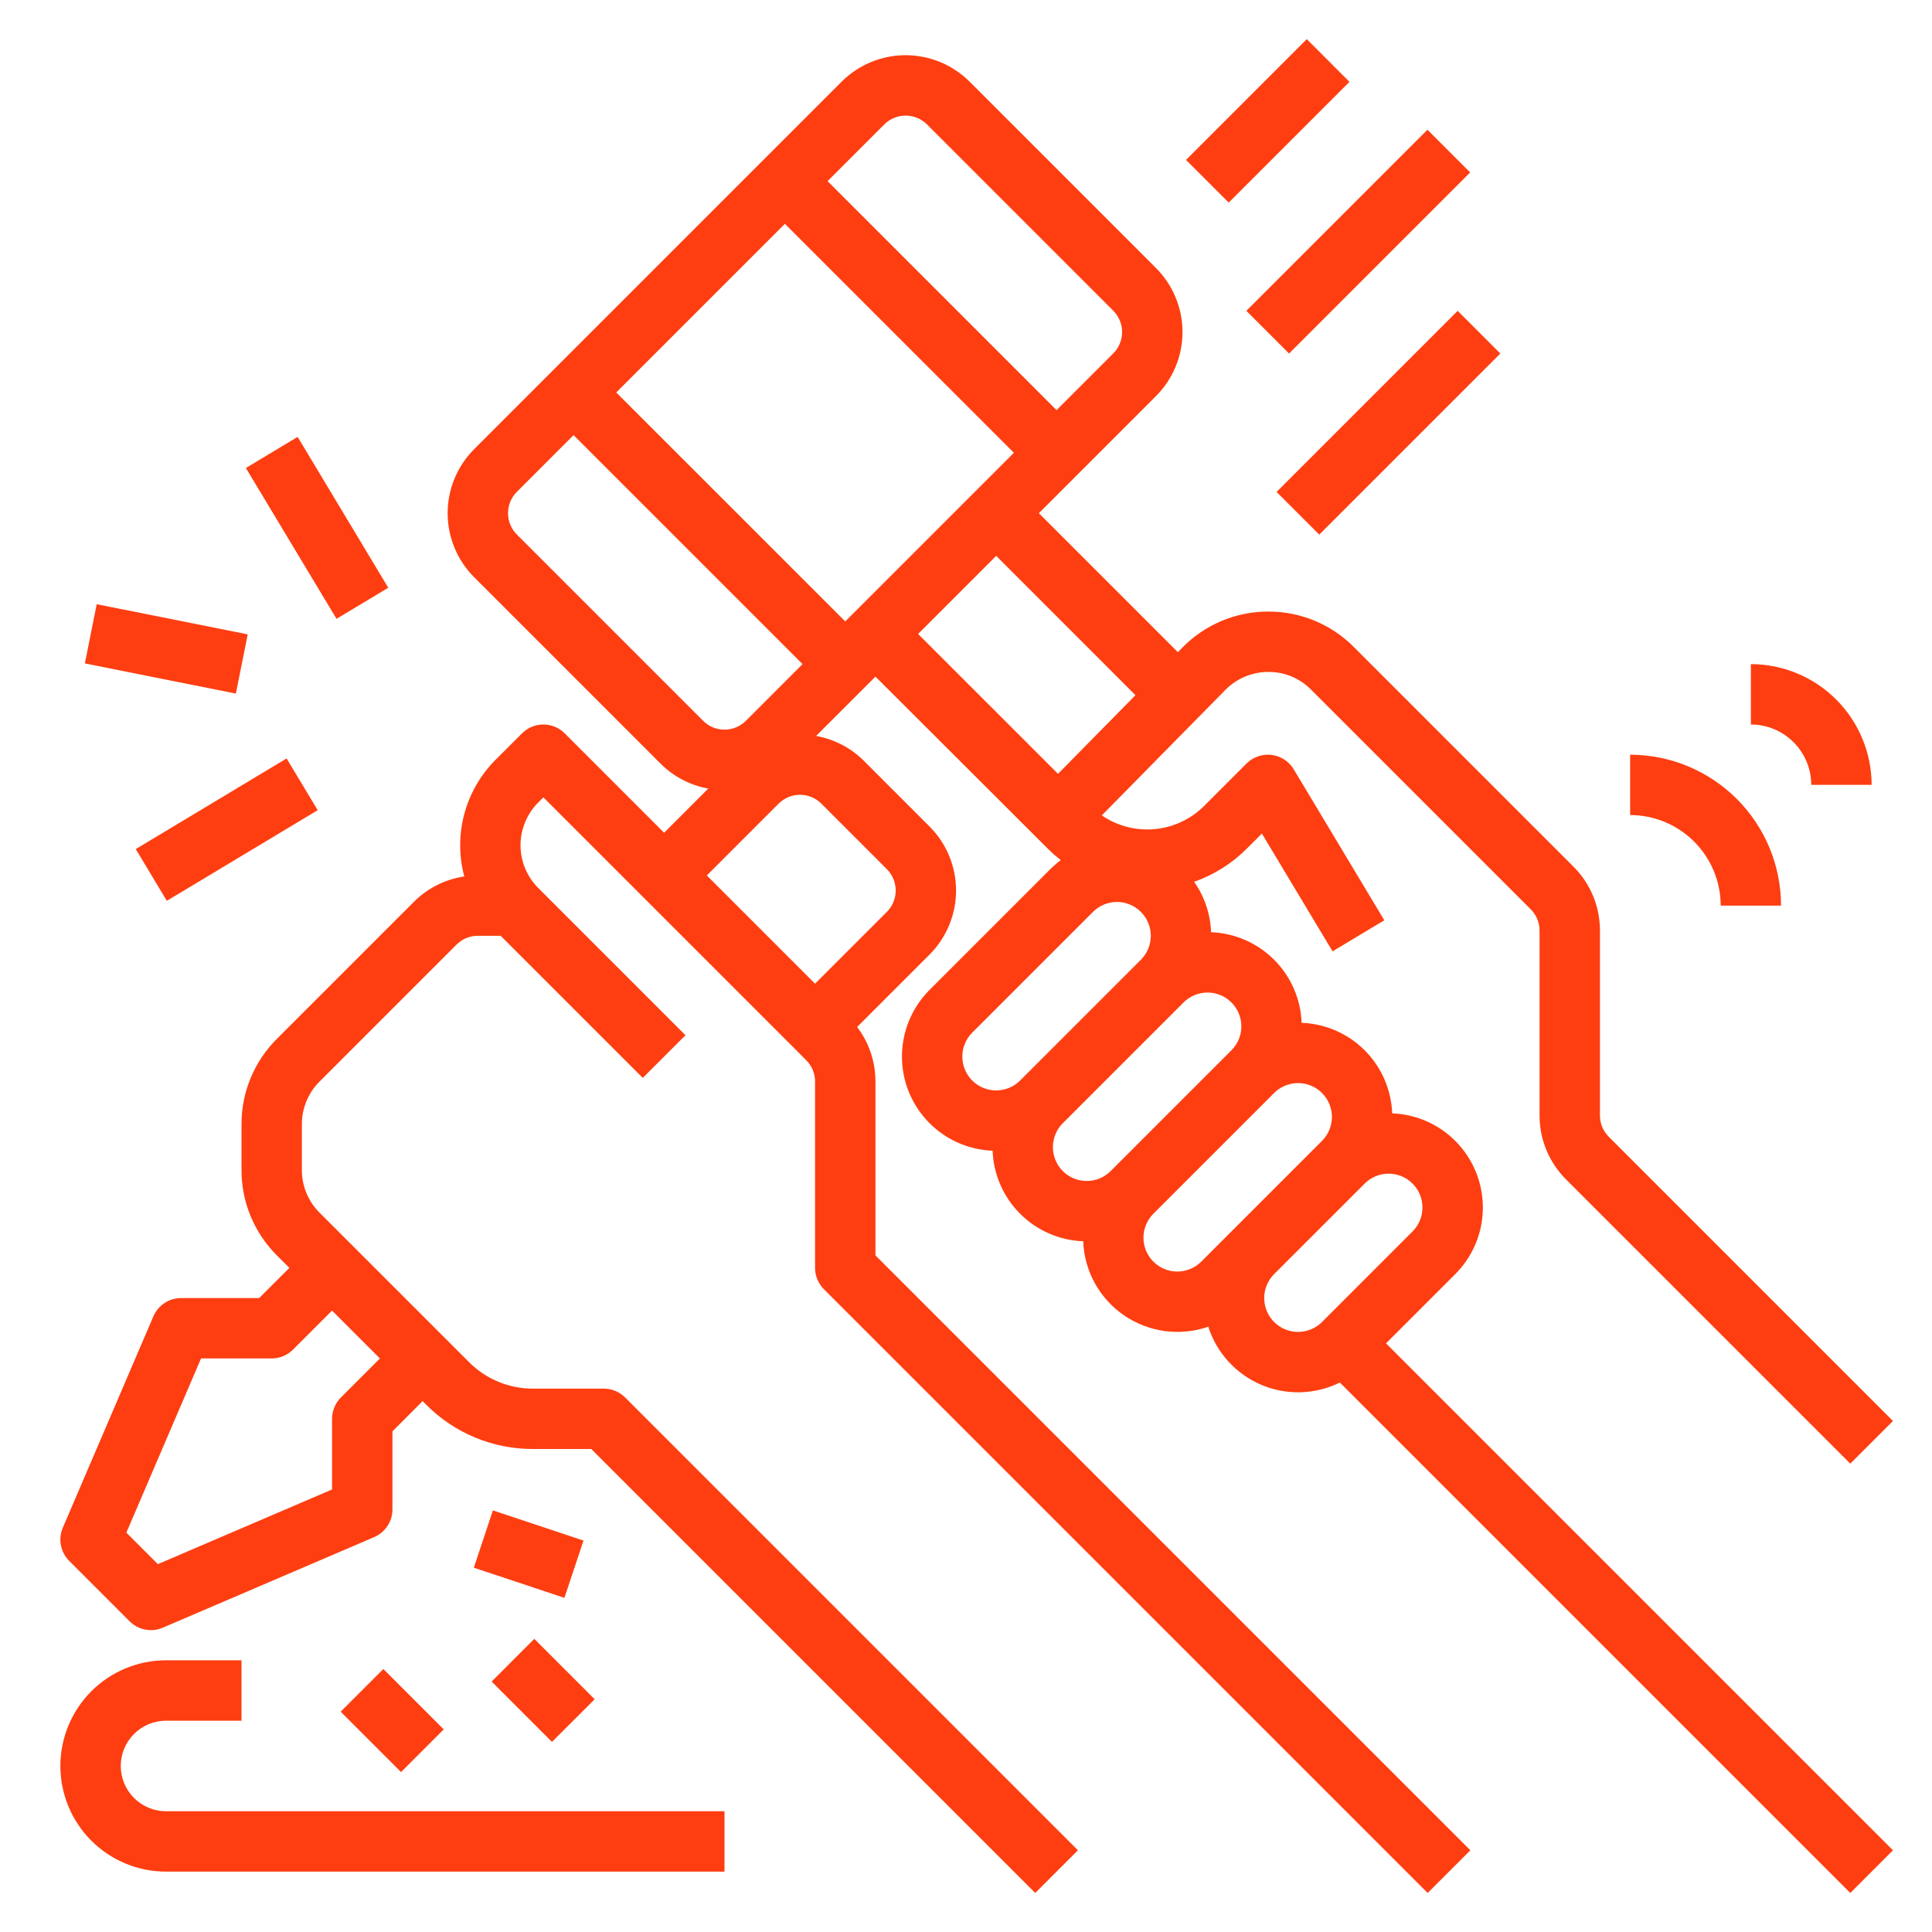
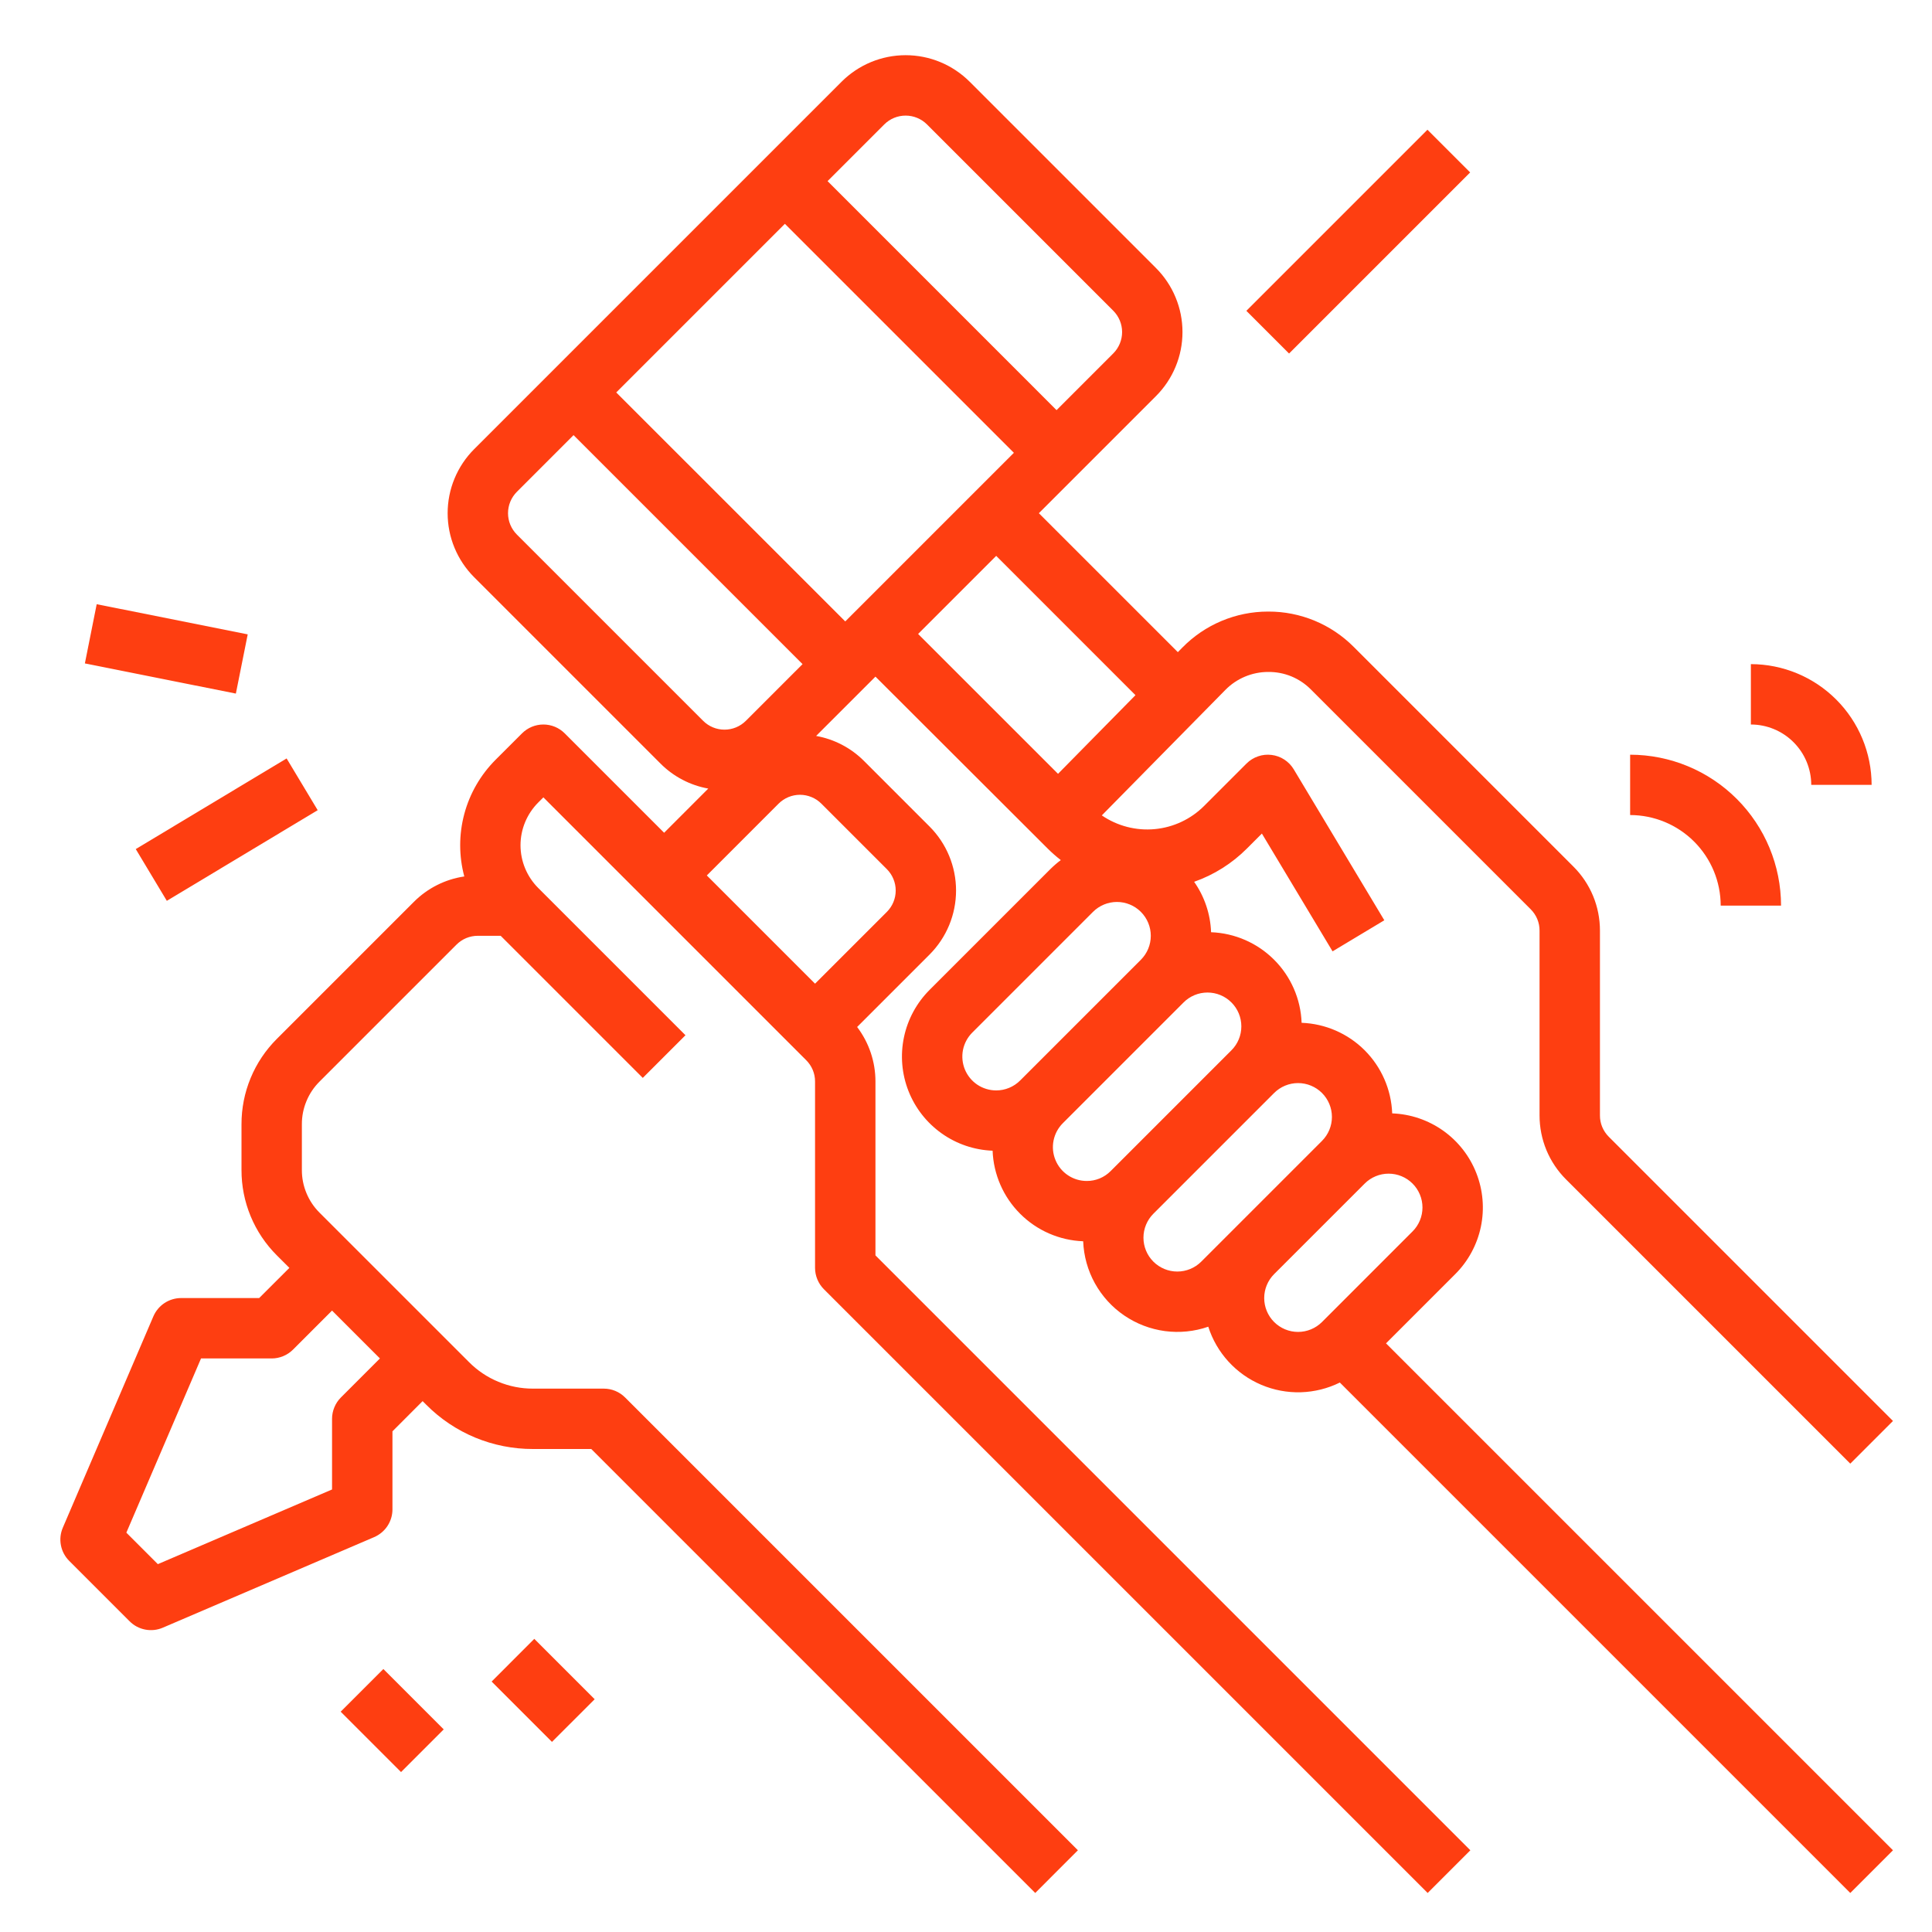
<svg xmlns="http://www.w3.org/2000/svg" width="60" height="60" viewBox="0 0 60 60" fill="none">
-   <path d="M3.75 54.844C3.75 54.471 3.899 54.114 4.162 53.85C4.426 53.586 4.783 53.438 5.156 53.438H7.5V51.562H5.156C4.286 51.562 3.451 51.908 2.836 52.524C2.221 53.139 1.875 53.974 1.875 54.844C1.875 55.714 2.221 56.549 2.836 57.164C3.451 57.779 4.286 58.125 5.156 58.125H22.5V56.25H5.156C4.783 56.25 4.426 56.101 4.162 55.838C3.899 55.574 3.75 55.217 3.75 54.844Z" fill="#FE3E11" />
-   <path d="M36.833 4.966L40.583 1.216L41.908 2.542L38.159 6.291L36.833 4.966Z" fill="#FE3E11" />
  <path d="M38.707 9.653L44.331 4.029L45.657 5.355L40.033 10.979L38.707 9.653Z" fill="#FE3E11" />
-   <path d="M39.645 15.277L45.269 9.653L46.594 10.979L40.97 16.603L39.645 15.277Z" fill="#FE3E11" />
  <path d="M45.194 39.569C45.597 39.167 45.873 38.656 45.99 38.098C46.106 37.541 46.057 36.962 45.849 36.432C45.642 35.902 45.284 35.444 44.819 35.114C44.355 34.785 43.805 34.598 43.236 34.577C43.208 33.839 42.903 33.14 42.382 32.618C41.86 32.097 41.161 31.792 40.423 31.764C40.396 31.027 40.091 30.327 39.569 29.806C39.048 29.284 38.348 28.979 37.611 28.951C37.591 28.389 37.408 27.845 37.085 27.385C37.701 27.169 38.261 26.816 38.722 26.354L39.189 25.887L41.384 29.545L42.991 28.58L40.179 23.893C40.106 23.77 40.005 23.667 39.886 23.589C39.767 23.511 39.631 23.462 39.489 23.445C39.348 23.427 39.205 23.442 39.07 23.489C38.935 23.535 38.813 23.611 38.712 23.712L37.396 25.028C36.984 25.44 36.441 25.695 35.861 25.749C35.28 25.803 34.699 25.652 34.218 25.323L38.054 21.427C38.227 21.25 38.434 21.11 38.662 21.014C38.891 20.918 39.136 20.868 39.383 20.868C39.631 20.865 39.877 20.912 40.106 21.006C40.335 21.101 40.542 21.241 40.716 21.417L47.538 28.239C47.625 28.326 47.694 28.429 47.742 28.543C47.789 28.657 47.813 28.779 47.812 28.902V34.64C47.812 35.01 47.884 35.376 48.025 35.717C48.167 36.058 48.374 36.368 48.636 36.629L57.462 45.455L58.788 44.129L49.962 35.303C49.875 35.216 49.806 35.113 49.758 34.999C49.711 34.885 49.687 34.763 49.688 34.64V28.902C49.688 28.532 49.616 28.166 49.475 27.825C49.333 27.483 49.126 27.174 48.864 26.913L42.042 20.091C41.695 19.742 41.282 19.465 40.826 19.276C40.371 19.088 39.883 18.991 39.391 18.993C39.386 18.993 39.381 18.993 39.376 18.993C38.881 18.993 38.391 19.093 37.934 19.285C37.478 19.477 37.065 19.758 36.718 20.112L36.579 20.253L32.263 15.938L35.9 12.301C36.161 12.04 36.368 11.73 36.509 11.389C36.651 11.048 36.723 10.682 36.723 10.312C36.723 9.943 36.651 9.577 36.509 9.236C36.368 8.895 36.161 8.585 35.9 8.324L30.114 2.538C29.852 2.277 29.543 2.07 29.201 1.928C28.86 1.787 28.494 1.714 28.125 1.714C27.756 1.714 27.39 1.787 27.049 1.928C26.707 2.07 26.397 2.277 26.136 2.538L14.725 13.949C14.464 14.21 14.257 14.52 14.116 14.861C13.974 15.203 13.902 15.568 13.902 15.938C13.902 16.307 13.974 16.673 14.116 17.014C14.257 17.355 14.464 17.665 14.725 17.926L20.511 23.712C20.915 24.118 21.433 24.389 21.996 24.49L20.625 25.862L17.538 22.775C17.362 22.599 17.124 22.5 16.875 22.5C16.626 22.5 16.388 22.599 16.212 22.775L15.388 23.598C14.924 24.064 14.589 24.643 14.419 25.279C14.249 25.914 14.249 26.583 14.419 27.219C13.824 27.307 13.274 27.585 12.85 28.011L8.598 32.263C8.249 32.611 7.972 33.024 7.784 33.479C7.595 33.934 7.499 34.422 7.5 34.915V36.335C7.499 36.828 7.595 37.316 7.784 37.771C7.972 38.226 8.249 38.639 8.598 38.987L8.987 39.375L8.049 40.312H5.625C5.442 40.312 5.262 40.366 5.109 40.467C4.956 40.568 4.836 40.712 4.763 40.881L1.951 47.443C1.877 47.615 1.856 47.806 1.892 47.99C1.927 48.174 2.017 48.343 2.15 48.475L4.025 50.35C4.157 50.483 4.326 50.573 4.51 50.608C4.694 50.644 4.885 50.623 5.057 50.549L11.619 47.737C11.788 47.664 11.932 47.544 12.033 47.391C12.134 47.238 12.188 47.059 12.188 46.875V44.451L13.125 43.513L13.239 43.627C13.673 44.064 14.19 44.41 14.758 44.646C15.327 44.881 15.938 45.002 16.553 45H18.362L32.15 58.788L33.475 57.462L19.413 43.4C19.326 43.313 19.223 43.243 19.109 43.196C18.995 43.149 18.873 43.125 18.75 43.125H16.553C16.184 43.126 15.818 43.054 15.476 42.912C15.135 42.771 14.825 42.563 14.565 42.301L9.924 37.661C9.749 37.487 9.611 37.281 9.517 37.053C9.422 36.825 9.374 36.581 9.375 36.335V34.915C9.374 34.669 9.422 34.425 9.517 34.197C9.611 33.969 9.749 33.763 9.924 33.589L14.176 29.337C14.263 29.25 14.366 29.18 14.48 29.133C14.594 29.086 14.716 29.062 14.839 29.062H15.549L19.962 33.475L21.288 32.15L16.714 27.576C16.363 27.224 16.165 26.747 16.165 26.25C16.165 25.753 16.363 25.276 16.714 24.924L16.875 24.763L25.038 32.926C25.125 33.013 25.194 33.116 25.242 33.23C25.289 33.344 25.313 33.466 25.312 33.589V39.375C25.312 39.498 25.337 39.62 25.384 39.734C25.431 39.847 25.5 39.951 25.587 40.038L44.337 58.788L45.663 57.462L27.188 38.987V33.589C27.189 32.977 26.989 32.382 26.619 31.894L28.868 29.645C29.395 29.117 29.691 28.402 29.691 27.656C29.691 26.911 29.395 26.195 28.868 25.668L26.832 23.632C26.428 23.227 25.909 22.956 25.345 22.855L27.188 21.013L32.538 26.354C32.666 26.481 32.802 26.601 32.944 26.711C32.829 26.797 32.72 26.892 32.618 26.993L28.868 30.743C28.466 31.146 28.189 31.657 28.073 32.214C27.956 32.772 28.005 33.351 28.213 33.881C28.421 34.411 28.779 34.868 29.243 35.198C29.707 35.528 30.258 35.715 30.826 35.736C30.854 36.473 31.159 37.173 31.681 37.694C32.202 38.216 32.902 38.521 33.639 38.549C33.657 39.006 33.781 39.452 34.002 39.852C34.224 40.253 34.536 40.596 34.913 40.853C35.291 41.111 35.724 41.277 36.177 41.338C36.631 41.398 37.092 41.352 37.524 41.202C37.652 41.604 37.866 41.973 38.15 42.284C38.434 42.595 38.782 42.842 39.169 43.006C39.557 43.171 39.976 43.25 40.398 43.238C40.819 43.225 41.232 43.123 41.61 42.936L57.462 58.788L58.788 57.462L43.044 41.719L45.194 39.569ZM10.312 40.701L11.799 42.188L10.587 43.4C10.5 43.487 10.431 43.59 10.384 43.704C10.337 43.818 10.312 43.939 10.312 44.062V46.257L4.902 48.576L3.924 47.598L6.243 42.188H8.437C8.561 42.188 8.682 42.163 8.796 42.116C8.91 42.069 9.013 42 9.1 41.913L10.312 40.701ZM27.462 3.864C27.638 3.688 27.876 3.59 28.125 3.59C28.373 3.59 28.612 3.688 28.788 3.864L34.574 9.65C34.749 9.826 34.848 10.064 34.848 10.312C34.848 10.561 34.749 10.8 34.574 10.975L32.812 12.737L25.701 5.625L27.462 3.864ZM21.837 22.386L16.051 16.6C15.876 16.424 15.777 16.186 15.777 15.938C15.777 15.689 15.876 15.451 16.051 15.275L17.812 13.513L24.924 20.625L23.163 22.386C22.987 22.562 22.748 22.66 22.5 22.66C22.251 22.66 22.013 22.562 21.837 22.386ZM25.507 24.957L27.543 26.993C27.718 27.169 27.817 27.408 27.817 27.656C27.817 27.905 27.718 28.143 27.543 28.319L25.312 30.549L21.951 27.188L24.181 24.957C24.357 24.782 24.595 24.683 24.844 24.683C25.092 24.683 25.331 24.782 25.507 24.957ZM26.25 19.299L19.138 12.188L24.375 6.951L31.487 14.062L26.25 19.299ZM32.858 24.032L28.513 19.688L30.938 17.263L35.263 21.589L32.858 24.032ZM30.938 33.864C30.73 33.864 30.526 33.802 30.353 33.687C30.18 33.571 30.046 33.407 29.966 33.215C29.887 33.023 29.866 32.811 29.906 32.607C29.947 32.404 30.047 32.216 30.194 32.069L33.944 28.319C34.141 28.122 34.409 28.011 34.688 28.011C34.966 28.011 35.234 28.122 35.431 28.319C35.628 28.516 35.739 28.784 35.739 29.062C35.739 29.341 35.628 29.609 35.431 29.806L31.681 33.556C31.583 33.654 31.468 33.731 31.34 33.784C31.212 33.837 31.076 33.864 30.938 33.864ZM33.75 36.676C33.542 36.676 33.339 36.615 33.166 36.499C32.993 36.384 32.858 36.219 32.779 36.027C32.699 35.835 32.678 35.624 32.719 35.42C32.76 35.216 32.86 35.029 33.007 34.882L36.757 31.132C36.954 30.934 37.221 30.824 37.5 30.824C37.779 30.824 38.046 30.934 38.243 31.132C38.441 31.329 38.551 31.596 38.551 31.875C38.551 32.154 38.441 32.421 38.243 32.618L34.493 36.368C34.396 36.466 34.28 36.544 34.153 36.597C34.025 36.65 33.888 36.677 33.75 36.676ZM37.306 39.181C37.109 39.378 36.841 39.489 36.562 39.489C36.284 39.489 36.016 39.378 35.819 39.181C35.622 38.984 35.511 38.716 35.511 38.438C35.511 38.159 35.622 37.891 35.819 37.694L39.569 33.944C39.766 33.747 40.034 33.636 40.312 33.636C40.591 33.636 40.859 33.747 41.056 33.944C41.253 34.141 41.364 34.409 41.364 34.688C41.364 34.966 41.253 35.234 41.056 35.431L37.306 39.181ZM41.056 41.056C40.859 41.253 40.591 41.364 40.312 41.364C40.034 41.364 39.766 41.253 39.569 41.056C39.372 40.859 39.261 40.591 39.261 40.312C39.261 40.034 39.372 39.766 39.569 39.569L42.382 36.757C42.479 36.659 42.595 36.582 42.723 36.529C42.85 36.476 42.987 36.449 43.125 36.449C43.263 36.449 43.4 36.476 43.527 36.529C43.655 36.582 43.771 36.659 43.868 36.757C43.966 36.854 44.043 36.97 44.096 37.098C44.149 37.225 44.176 37.362 44.176 37.5C44.176 37.638 44.149 37.775 44.096 37.902C44.043 38.03 43.966 38.146 43.868 38.243L41.056 41.056Z" fill="#FE3E11" />
-   <path d="M7.636 14.534L9.243 13.568L12.058 18.253L10.451 19.218L7.636 14.534Z" fill="#FE3E11" />
  <path d="M2.636 20.603L3.003 18.764L7.693 19.701L7.325 21.54L2.636 20.603Z" fill="#FE3E11" />
  <path d="M4.216 26.369L8.901 23.554L9.866 25.161L5.181 27.976L4.216 26.369Z" fill="#FE3E11" />
-   <path d="M14.715 48.686L15.307 46.907L18.121 47.844L17.528 49.623L14.715 48.686Z" fill="#FE3E11" />
  <path d="M10.58 53.158L11.906 51.833L13.78 53.708L12.455 55.033L10.58 53.158Z" fill="#FE3E11" />
  <path d="M15.268 52.222L16.593 50.896L18.468 52.771L17.142 54.096L15.268 52.222Z" fill="#FE3E11" />
  <path d="M53.438 28.125H55.312C55.311 26.882 54.817 25.691 53.938 24.812C53.059 23.933 51.868 23.439 50.625 23.438V25.312C51.371 25.313 52.086 25.61 52.613 26.137C53.14 26.664 53.437 27.379 53.438 28.125Z" fill="#FE3E11" />
  <path d="M56.25 24.375H58.125C58.124 23.381 57.728 22.428 57.025 21.725C56.322 21.022 55.369 20.626 54.375 20.625V22.5C54.872 22.501 55.349 22.698 55.7 23.05C56.052 23.401 56.249 23.878 56.25 24.375Z" fill="#FE3E11" />
</svg>